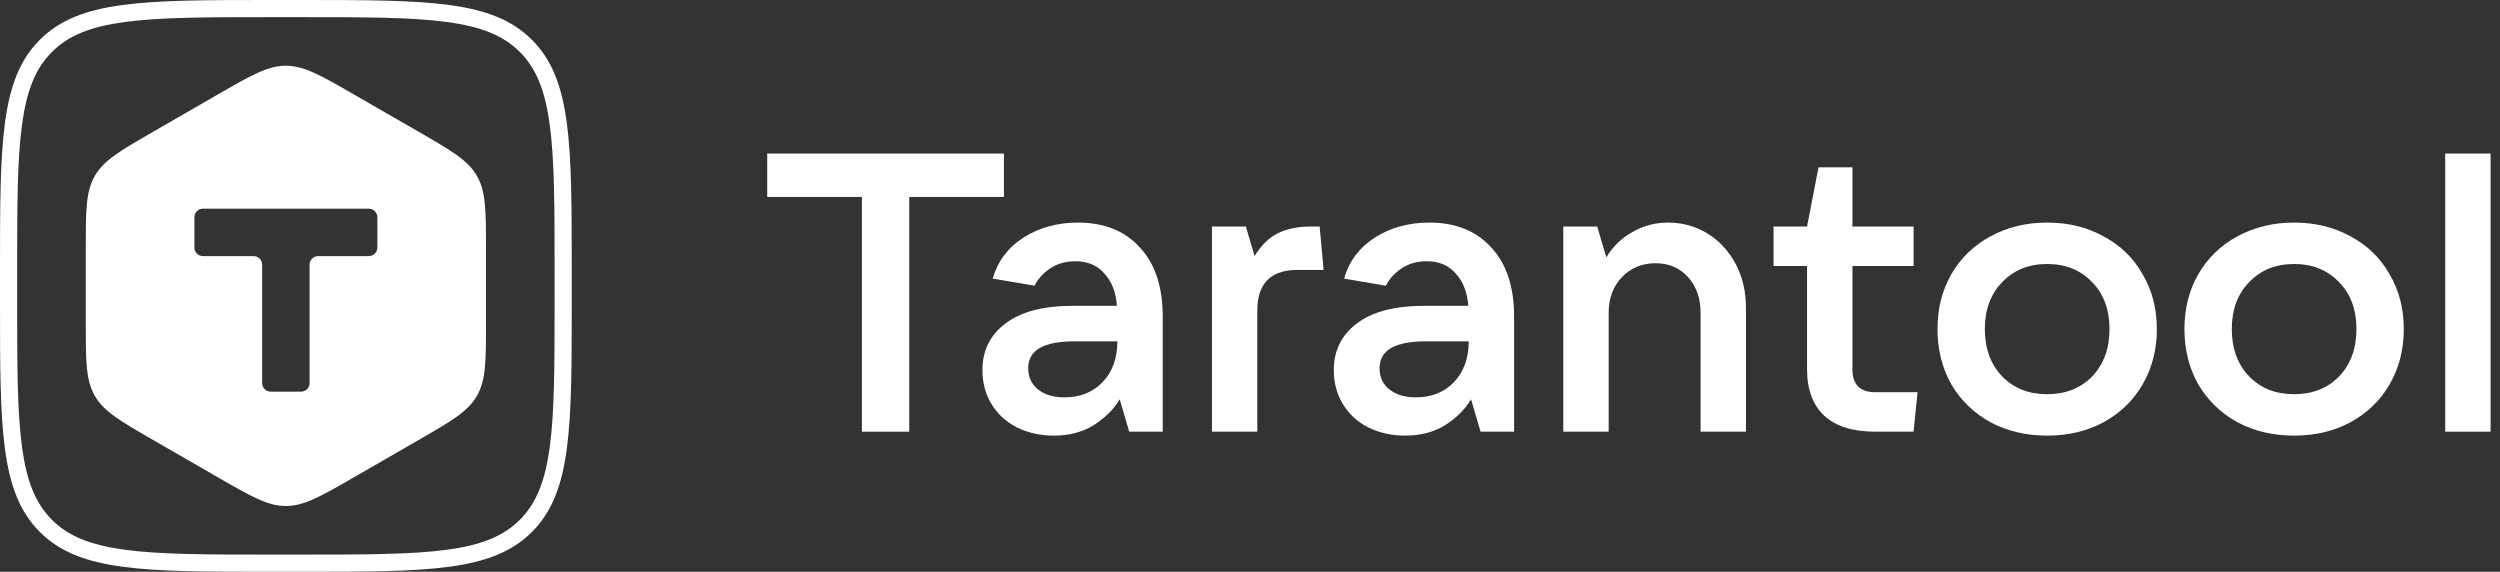
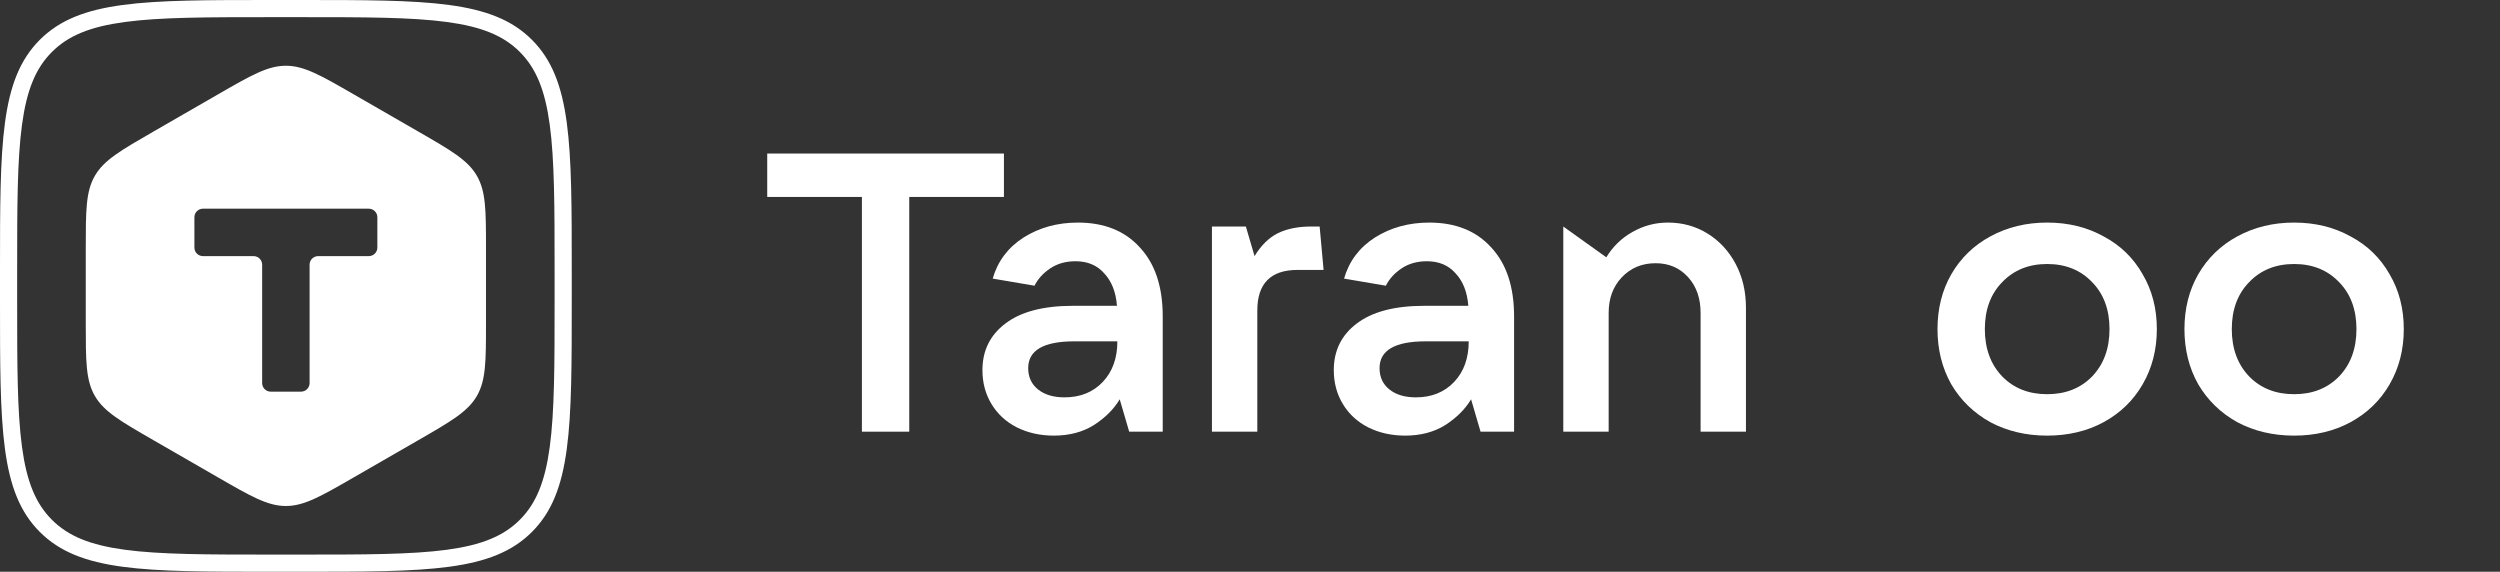
<svg xmlns="http://www.w3.org/2000/svg" width="223" height="51" viewBox="0 0 223 51" fill="none">
  <rect x="0" y="0" width="223" height="51" fill="#333333" stroke="none" />
  <path fill-rule="evenodd" clip-rule="evenodd" d="M19.438 8.422C22.396 6.717 23.876 5.865 25.5 5.865C27.124 5.865 28.604 6.717 31.562 8.422L37.288 11.721C40.246 13.426 41.726 14.278 42.538 15.682C43.35 17.087 43.35 18.791 43.35 22.201V28.799C43.35 32.209 43.35 33.913 42.538 35.318C41.726 36.721 40.246 37.574 37.288 39.279L31.562 42.578C28.604 44.283 27.124 45.135 25.5 45.135C23.876 45.135 22.396 44.283 19.438 42.578L13.712 39.279C10.754 37.574 9.274 36.721 8.462 35.318C7.65 33.913 7.65 32.209 7.65 28.799V22.201C7.65 18.791 7.65 17.087 8.462 15.682C9.274 14.278 10.754 13.426 13.712 11.721L19.438 8.422ZM18.105 18.615C17.683 18.615 17.34 18.957 17.34 19.38V22.081C17.34 22.504 17.683 22.846 18.105 22.846H22.619C23.042 22.846 23.384 23.189 23.384 23.611V34.17C23.384 34.593 23.727 34.935 24.149 34.935H26.851C27.273 34.935 27.616 34.593 27.616 34.17V23.611C27.616 23.189 27.958 22.846 28.381 22.846H32.895C33.318 22.846 33.66 22.504 33.66 22.081V19.38C33.66 18.957 33.318 18.615 32.895 18.615H18.105Z" fill="white" />
  <path fill-rule="evenodd" clip-rule="evenodd" d="M0 24.246C0 12.816 0 7.101 3.551 3.551C7.101 2.38419e-07 12.816 0 24.246 0H26.754C38.184 0 43.898 2.38419e-07 47.449 3.551C51 7.101 51 12.816 51 24.246V26.754C51 38.184 51 43.898 47.449 47.449C43.898 51 38.184 51 26.754 51H24.246C12.816 51 7.101 51 3.551 47.449C0 43.898 0 38.184 0 26.754V24.246ZM24.246 1.53H26.754C32.512 1.53 36.677 1.533 39.852 1.96C42.984 2.381 44.924 3.189 46.367 4.633C47.811 6.076 48.619 8.016 49.04 11.148C49.467 14.323 49.47 18.488 49.47 24.246V26.754C49.47 32.512 49.467 36.677 49.04 39.852C48.619 42.984 47.811 44.924 46.367 46.367C44.924 47.811 42.984 48.619 39.852 49.04C36.677 49.467 32.512 49.47 26.754 49.47H24.246C18.488 49.47 14.323 49.467 11.148 49.04C8.016 48.619 6.076 47.811 4.633 46.367C3.189 44.924 2.381 42.984 1.96 39.852C1.533 36.677 1.53 32.512 1.53 26.754V24.246C1.53 18.488 1.533 14.323 1.96 11.148C2.381 8.016 3.189 6.076 4.633 4.633C6.076 3.189 8.016 2.381 11.148 1.96C14.323 1.533 18.488 1.53 24.246 1.53Z" fill="white" />
  <path d="M81.105 38.505H76.882V17.567H68.437V13.696H89.551V17.567H81.105V38.505Z" fill="white" />
  <path d="M96.149 19.854C98.495 19.854 100.337 20.593 101.674 22.071C103.035 23.526 103.715 25.578 103.715 28.23V38.505H100.724L99.879 35.619C99.363 36.487 98.601 37.25 97.592 37.907C96.583 38.54 95.387 38.857 94.003 38.857C92.783 38.857 91.68 38.611 90.695 38.118C89.733 37.625 88.982 36.933 88.443 36.042C87.903 35.15 87.633 34.141 87.633 33.015C87.633 31.279 88.314 29.895 89.674 28.863C91.058 27.807 93.064 27.279 95.692 27.279H99.633C99.539 26.059 99.164 25.098 98.507 24.394C97.874 23.666 97.017 23.303 95.938 23.303C95.07 23.303 94.319 23.514 93.686 23.936C93.052 24.359 92.583 24.875 92.278 25.485L88.548 24.851C88.994 23.303 89.909 22.083 91.293 21.192C92.701 20.3 94.319 19.854 96.149 19.854ZM94.953 35.444C96.36 35.444 97.498 34.986 98.366 34.071C99.234 33.156 99.668 31.948 99.668 30.447H95.833C93.088 30.447 91.715 31.244 91.715 32.839C91.715 33.637 92.009 34.27 92.595 34.74C93.182 35.209 93.968 35.444 94.953 35.444Z" fill="white" />
  <path d="M108.105 38.505V20.206H111.132L111.906 22.845C112.492 21.884 113.184 21.203 113.982 20.804C114.803 20.406 115.788 20.206 116.938 20.206H117.712L118.064 24.077H115.742C113.349 24.077 112.152 25.285 112.152 27.702V38.505H108.105Z" fill="white" />
  <path d="M127.49 19.854C129.836 19.854 131.678 20.593 133.015 22.071C134.376 23.526 135.056 25.578 135.056 28.23V38.505H132.065L131.22 35.619C130.704 36.487 129.942 37.25 128.933 37.907C127.924 38.54 126.728 38.857 125.344 38.857C124.124 38.857 123.021 38.611 122.036 38.118C121.074 37.625 120.323 36.933 119.784 36.042C119.244 35.15 118.974 34.141 118.974 33.015C118.974 31.279 119.655 29.895 121.015 28.863C122.4 27.807 124.405 27.279 127.033 27.279H130.974C130.88 26.059 130.505 25.098 129.848 24.394C129.215 23.666 128.358 23.303 127.279 23.303C126.411 23.303 125.66 23.514 125.027 23.936C124.394 24.359 123.924 24.875 123.619 25.485L119.889 24.851C120.335 23.303 121.25 22.083 122.634 21.192C124.042 20.3 125.66 19.854 127.49 19.854ZM126.294 35.444C127.701 35.444 128.839 34.986 129.707 34.071C130.575 33.156 131.009 31.948 131.009 30.447H127.174C124.429 30.447 123.056 31.244 123.056 32.839C123.056 33.637 123.35 34.27 123.936 34.74C124.523 35.209 125.309 35.444 126.294 35.444Z" fill="white" />
-   <path d="M139.446 38.505V20.206H142.473L143.282 22.951C143.869 21.989 144.643 21.238 145.605 20.699C146.59 20.136 147.646 19.854 148.772 19.854C150.086 19.854 151.27 20.183 152.326 20.84C153.382 21.497 154.215 22.4 154.824 23.549C155.434 24.699 155.739 26.001 155.739 27.455V38.505H151.693V27.913C151.693 26.599 151.317 25.532 150.566 24.71C149.816 23.889 148.854 23.479 147.681 23.479C146.461 23.479 145.452 23.901 144.655 24.746C143.88 25.567 143.493 26.622 143.493 27.913V38.505H139.446Z" fill="white" />
-   <path d="M171.043 34.986L170.691 38.505H167.278C165.284 38.505 163.771 38.036 162.738 37.097C161.706 36.136 161.19 34.751 161.19 32.945V23.725H158.199V20.206H161.19L162.211 14.928H165.237V20.206H170.691V23.725H165.237V32.945C165.237 34.306 165.917 34.986 167.278 34.986H171.043Z" fill="white" />
+   <path d="M139.446 38.505V20.206L143.282 22.951C143.869 21.989 144.643 21.238 145.605 20.699C146.59 20.136 147.646 19.854 148.772 19.854C150.086 19.854 151.27 20.183 152.326 20.84C153.382 21.497 154.215 22.4 154.824 23.549C155.434 24.699 155.739 26.001 155.739 27.455V38.505H151.693V27.913C151.693 26.599 151.317 25.532 150.566 24.71C149.816 23.889 148.854 23.479 147.681 23.479C146.461 23.479 145.452 23.901 144.655 24.746C143.88 25.567 143.493 26.622 143.493 27.913V38.505H139.446Z" fill="white" />
  <path d="M182.608 38.857C180.731 38.857 179.042 38.458 177.54 37.66C176.062 36.839 174.901 35.713 174.056 34.282C173.235 32.828 172.825 31.186 172.825 29.356C172.825 27.526 173.235 25.895 174.056 24.464C174.901 23.01 176.062 21.884 177.54 21.086C179.042 20.265 180.731 19.854 182.608 19.854C184.484 19.854 186.162 20.265 187.64 21.086C189.141 21.884 190.302 23.01 191.124 24.464C191.968 25.895 192.39 27.526 192.39 29.356C192.39 31.186 191.968 32.828 191.124 34.282C190.302 35.713 189.141 36.839 187.64 37.66C186.162 38.458 184.484 38.857 182.608 38.857ZM182.608 35.162C184.25 35.162 185.587 34.634 186.619 33.578C187.651 32.499 188.168 31.092 188.168 29.356C188.168 27.62 187.651 26.224 186.619 25.168C185.587 24.089 184.25 23.549 182.608 23.549C180.965 23.549 179.628 24.089 178.596 25.168C177.564 26.224 177.048 27.62 177.048 29.356C177.048 31.092 177.564 32.499 178.596 33.578C179.628 34.634 180.965 35.162 182.608 35.162Z" fill="white" />
  <path d="M204.636 38.857C202.759 38.857 201.07 38.458 199.568 37.66C198.09 36.839 196.929 35.713 196.084 34.282C195.263 32.828 194.853 31.186 194.853 29.356C194.853 27.526 195.263 25.895 196.084 24.464C196.929 23.01 198.09 21.884 199.568 21.086C201.07 20.265 202.759 19.854 204.636 19.854C206.512 19.854 208.19 20.265 209.668 21.086C211.169 21.884 212.331 23.01 213.152 24.464C213.996 25.895 214.418 27.526 214.418 29.356C214.418 31.186 213.996 32.828 213.152 34.282C212.331 35.713 211.169 36.839 209.668 37.66C208.19 38.458 206.512 38.857 204.636 38.857ZM204.636 35.162C206.278 35.162 207.615 34.634 208.647 33.578C209.68 32.499 210.196 31.092 210.196 29.356C210.196 27.62 209.68 26.224 208.647 25.168C207.615 24.089 206.278 23.549 204.636 23.549C202.993 23.549 201.656 24.089 200.624 25.168C199.592 26.224 199.076 27.62 199.076 29.356C199.076 31.092 199.592 32.499 200.624 33.578C201.656 34.634 202.993 35.162 204.636 35.162Z" fill="white" />
-   <path d="M222.159 38.505H218.113V13.696H222.159V38.505Z" fill="white" />
</svg>